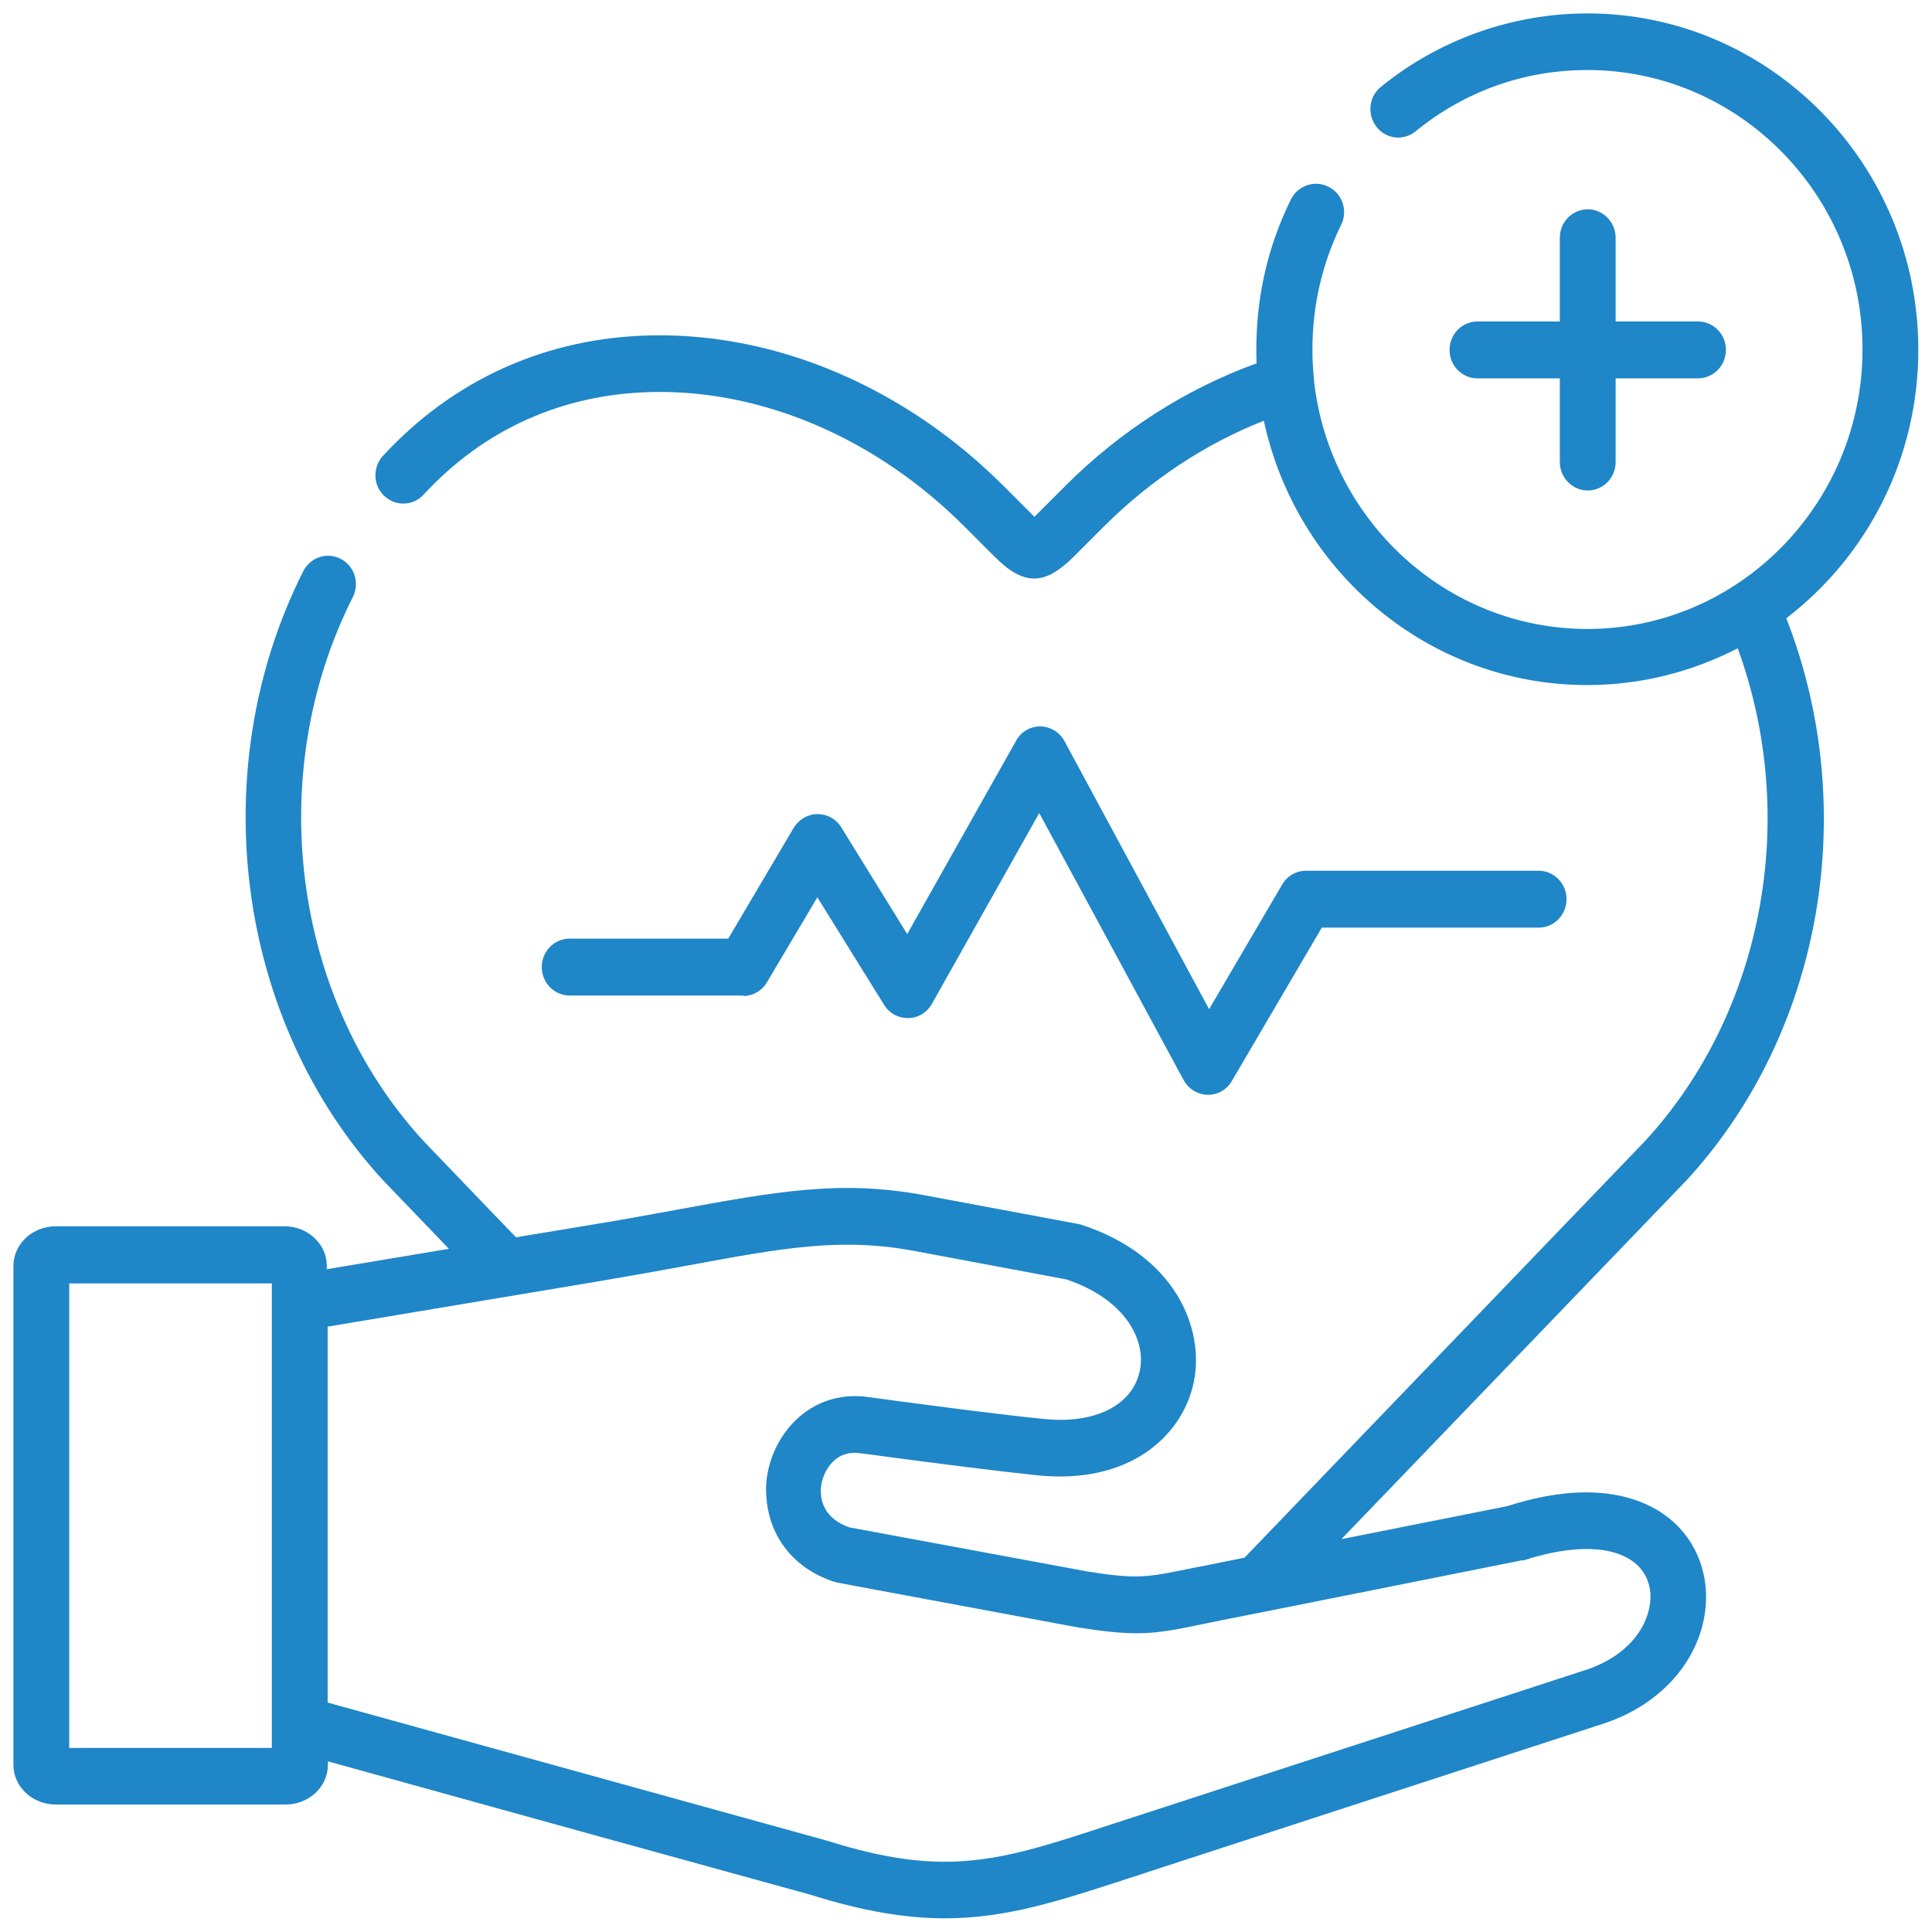
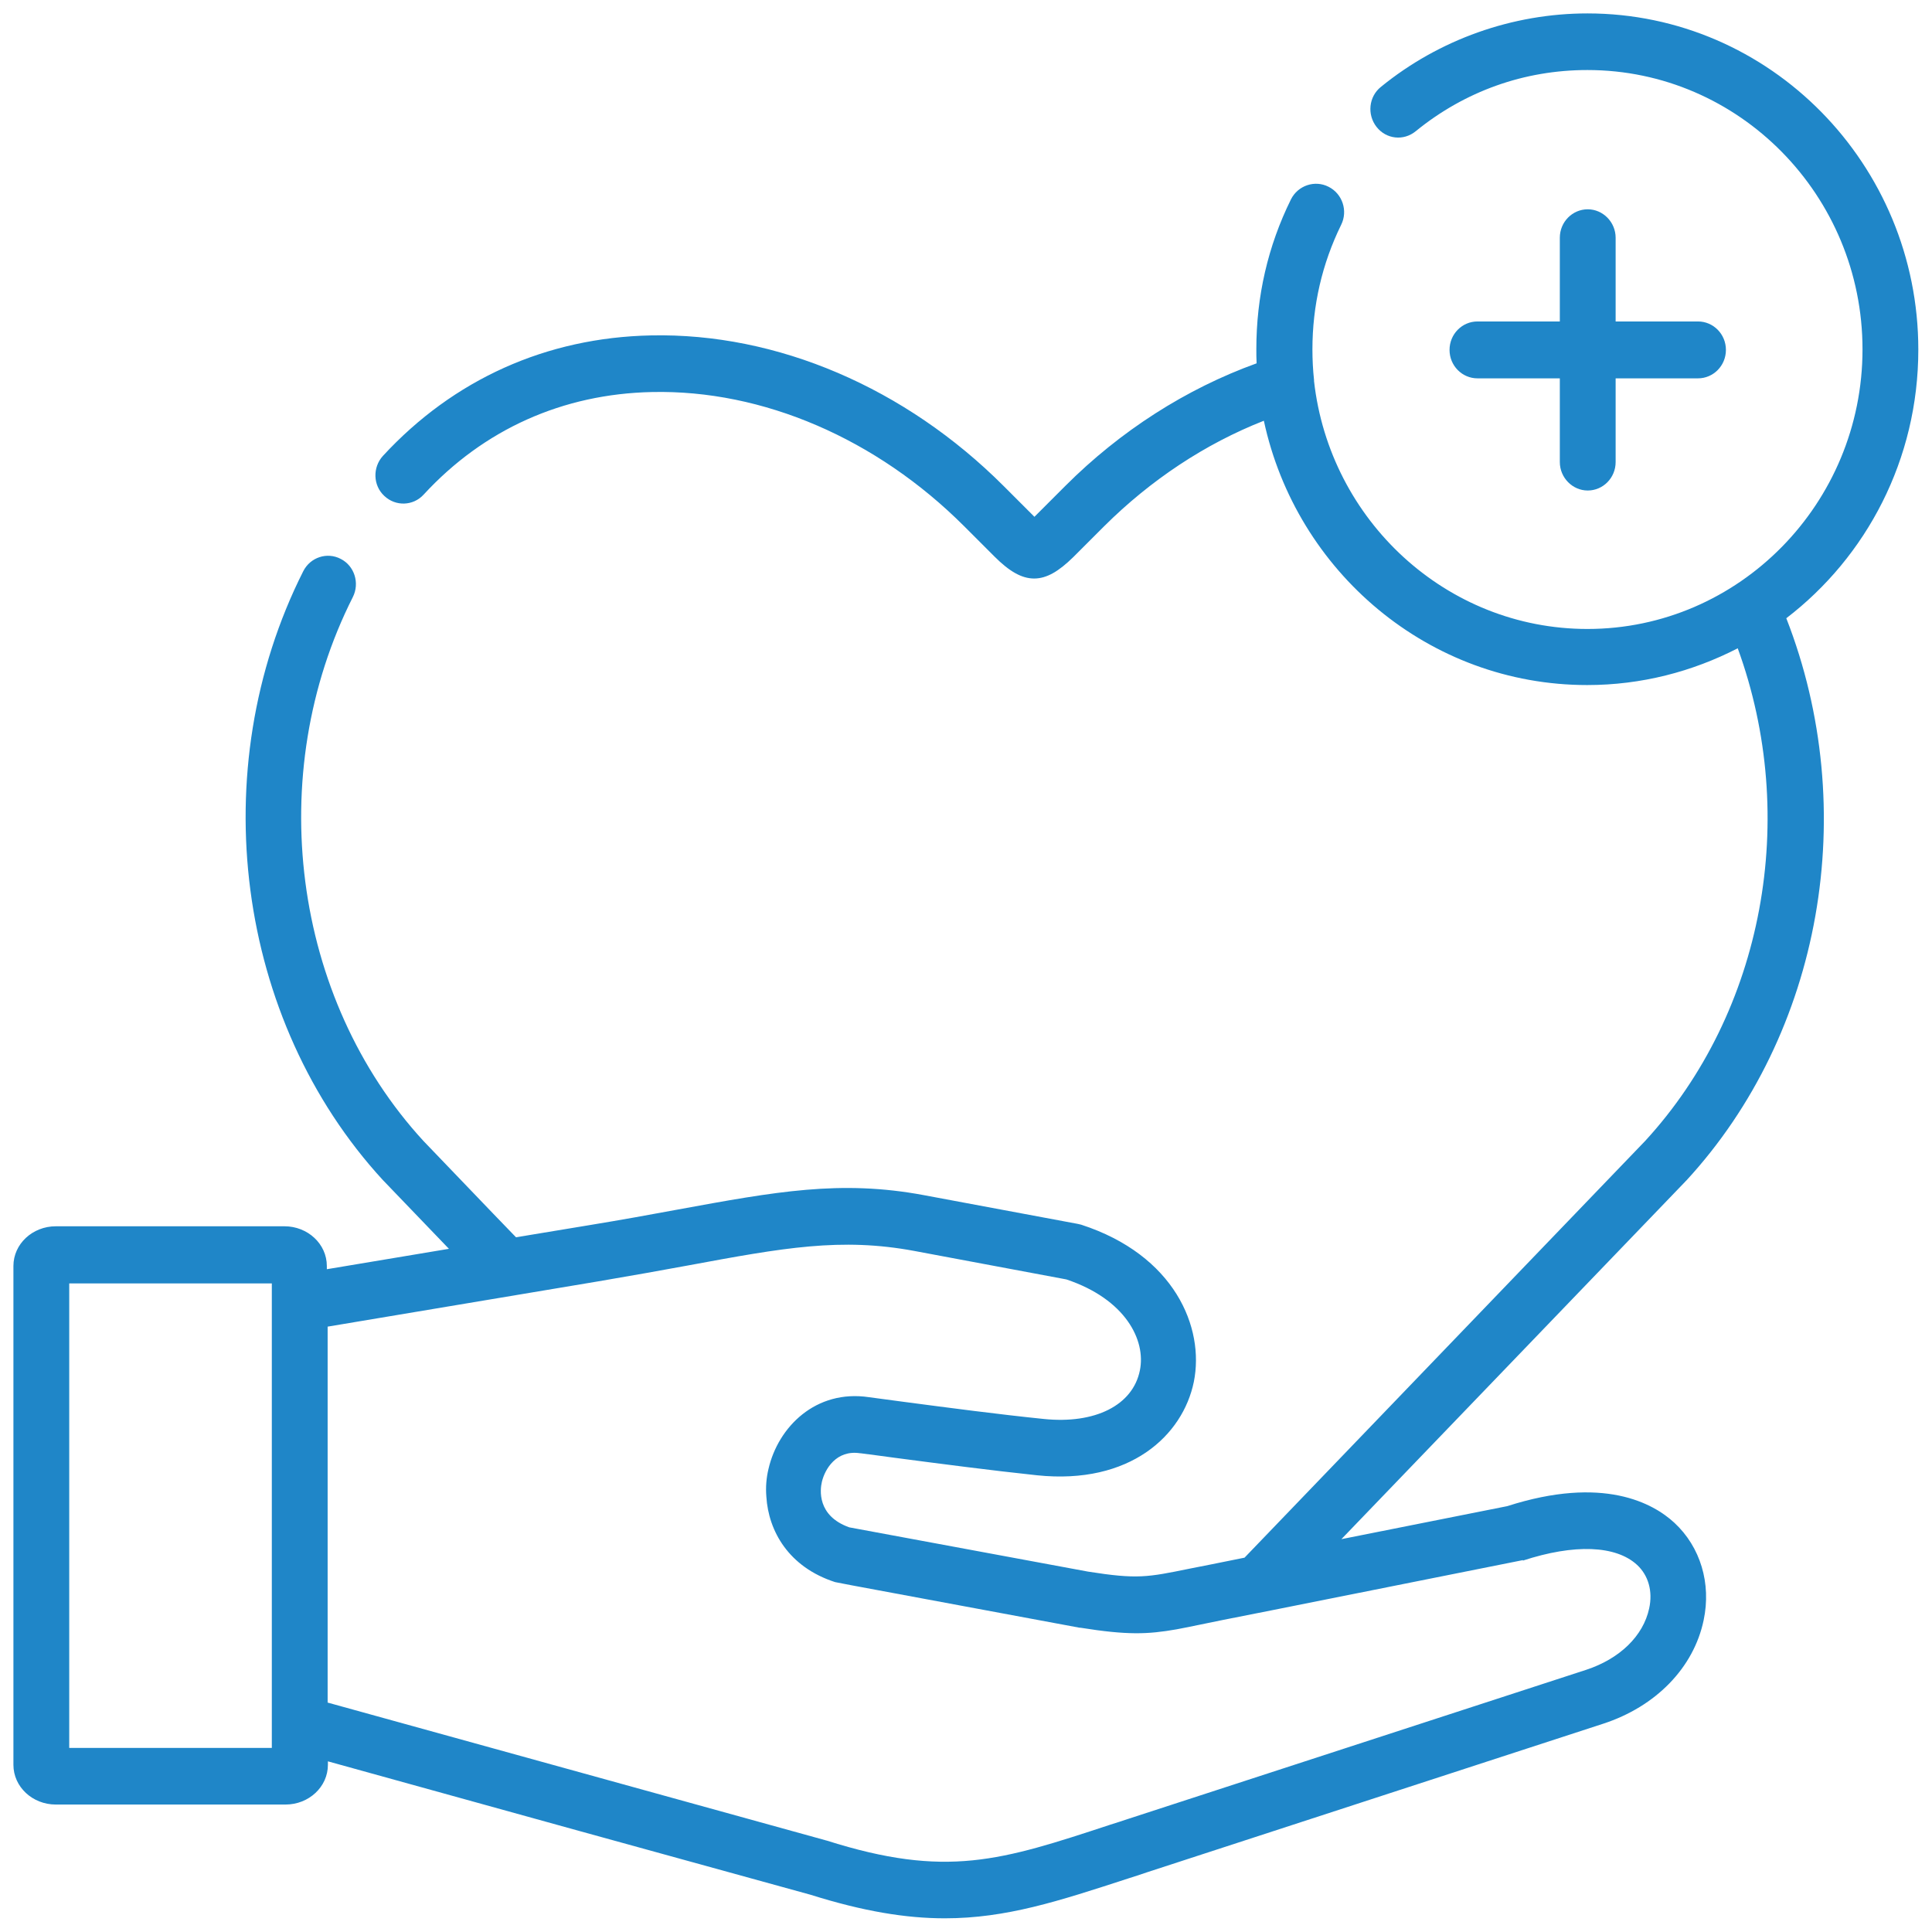
<svg xmlns="http://www.w3.org/2000/svg" id="Layer_1" width="72" height="72" version="1.1" viewBox="0 0 72 72">
  <defs>
    <style>
      .st0 {
        fill: #1f86c8;
      }
    </style>
  </defs>
-   <path class="st0" d="M27.69,37.12c.36,0,.7-.19.89-.51l1.88-3.17,2.49,4.01c.19.31.53.5.9.49.37,0,.7-.21.88-.53l4-7.11,5.38,9.95c.18.33.52.54.89.55,0,0,.01,0,.02,0,.37,0,.71-.2.89-.52l3.35-5.71h8.08c.57,0,1.04-.47,1.04-1.06s-.47-1.06-1.04-1.06h-8.67c-.37,0-.71.2-.89.52l-2.72,4.64-5.39-9.99c-.18-.34-.53-.54-.9-.55h0c-.37,0-.72.2-.9.53l-4.06,7.21-2.46-3.98c-.19-.31-.52-.49-.88-.49h-.01c-.36,0-.69.2-.88.51l-2.44,4.13h-5.91c-.57,0-1.04.47-1.04,1.06s.47,1.06,1.04,1.06h6.5Z" />
  <path class="st0" d="M59.17,7.8c-.57,0-1.04.47-1.04,1.06v3.12h-3.07c-.57,0-1.04.47-1.04,1.06s.47,1.06,1.04,1.06h3.07v3.12c0,.58.47,1.06,1.04,1.06s1.04-.47,1.04-1.06v-3.12h3.07c.57,0,1.04-.47,1.04-1.06s-.47-1.06-1.04-1.06h-3.07v-3.12c0-.58-.47-1.06-1.04-1.06Z" />
  <path class="st0" d="M62.84,44c5.07-5.5,6.52-13.82,3.73-20.96,2.99-2.29,4.92-5.92,4.92-10.01,0-6.91-5.53-12.53-12.33-12.53-2.79,0-5.53.97-7.7,2.74-.45.36-.52,1.03-.16,1.49.36.46,1.01.53,1.46.16,1.83-1.49,4.04-2.28,6.4-2.28,5.65,0,10.25,4.67,10.25,10.41s-4.6,10.42-10.25,10.42c-5.26,0-9.61-4.05-10.19-9.24,0-.01,0-.02,0-.04-.04-.37-.06-.75-.06-1.14,0-1.63.36-3.19,1.07-4.64.26-.52.05-1.16-.47-1.42-.51-.26-1.14-.05-1.4.47-.86,1.74-1.29,3.62-1.29,5.58,0,.18,0,.35.01.53-2.63.95-5.08,2.52-7.13,4.57l-1.15,1.15s0,0-.02-.02l-1.13-1.13c-3.66-3.66-8.44-5.71-13.14-5.61-3.9.08-7.36,1.64-9.99,4.49-.39.43-.37,1.1.05,1.49.42.4,1.08.38,1.47-.05,2.24-2.43,5.18-3.75,8.51-3.82,4.13-.09,8.37,1.74,11.63,5l1.13,1.13c.55.55,1.01.82,1.48.82s.92-.27,1.46-.8l1.15-1.15c1.73-1.72,3.76-3.07,5.95-3.93,1.21,5.63,6.15,9.85,12.05,9.85,2.02,0,3.92-.5,5.61-1.37,2.3,6.3.98,13.54-3.45,18.36l-14.93,15.53-1.24.25c-.3.06-.56.11-.81.16-1.57.32-1.94.4-3.78.11l-8.9-1.65c-1.21-.43-1.09-1.41-1.02-1.7.11-.46.53-1.2,1.43-1.06,0,0,.02,0,.02,0,.4.05.83.11,1.28.17,1.68.22,3.59.47,5.29.65,3.47.36,5.43-1.49,5.84-3.48.41-2.03-.72-4.73-4.2-5.86-.04-.01-.08-.02-.13-.03l-5.73-1.07c-3.11-.58-5.53-.13-9.19.54-.97.18-2.07.38-3.29.58l-2.72.45-.84-.87-2.61-2.72c-4.89-5.32-5.97-13.66-2.63-20.27.26-.52.06-1.16-.45-1.42-.51-.27-1.14-.06-1.4.46-3.73,7.4-2.51,16.73,2.97,22.69,0,0,.01.01.02.02l2.44,2.54-4.55.76v-.12c0-.82-.71-1.48-1.58-1.48H2.08c-.87,0-1.58.66-1.58,1.48v18.59c0,.82.71,1.48,1.58,1.48h8.56c.87,0,1.58-.66,1.58-1.48v-.13l9.35,2.59,8.63,2.38c1.97.62,3.56.88,5.01.88,2.29,0,4.24-.64,6.82-1.48.23-.07.46-.15.7-.23l17.01-5.54c1.97-.64,3.38-2.09,3.75-3.86.29-1.37-.12-2.73-1.09-3.63-.79-.73-2.65-1.77-6.23-.62l-6.18,1.23,12.83-13.34s0-.01.02-.02h0ZM2.58,65.15v-17.32h7.55v.73s0,0,0,0v15.71s0,0,0,0v.87H2.58ZM56.75,58.16c1.92-.63,3.47-.57,4.26.16.42.39.59.98.45,1.62-.22,1.03-1.1,1.88-2.35,2.29l-17.02,5.54c-.24.08-.48.16-.71.23-4.07,1.34-6.11,2.01-10.58.59-.01,0-.02,0-.04-.01l-18.55-5.13v-14.01l10.1-1.69c1.24-.21,2.35-.41,3.33-.59,3.56-.66,5.7-1.05,8.44-.54l5.66,1.06c2.21.74,2.97,2.27,2.74,3.39-.26,1.3-1.67,2.01-3.59,1.81-1.67-.17-3.56-.42-5.23-.64-.45-.06-.88-.12-1.27-.17-1.99-.3-3.39,1.11-3.75,2.67-.08.33-.11.68-.08,1.04.08,1.28.83,2.62,2.56,3.18.04.01.62.12.62.12l8.49,1.58s.02,0,.03,0c1.75.28,2.51.25,3.59.06.28-.05,1.43-.29,1.73-.35l1.87-.37s9.27-1.85,9.31-1.86h0Z" />
</svg>